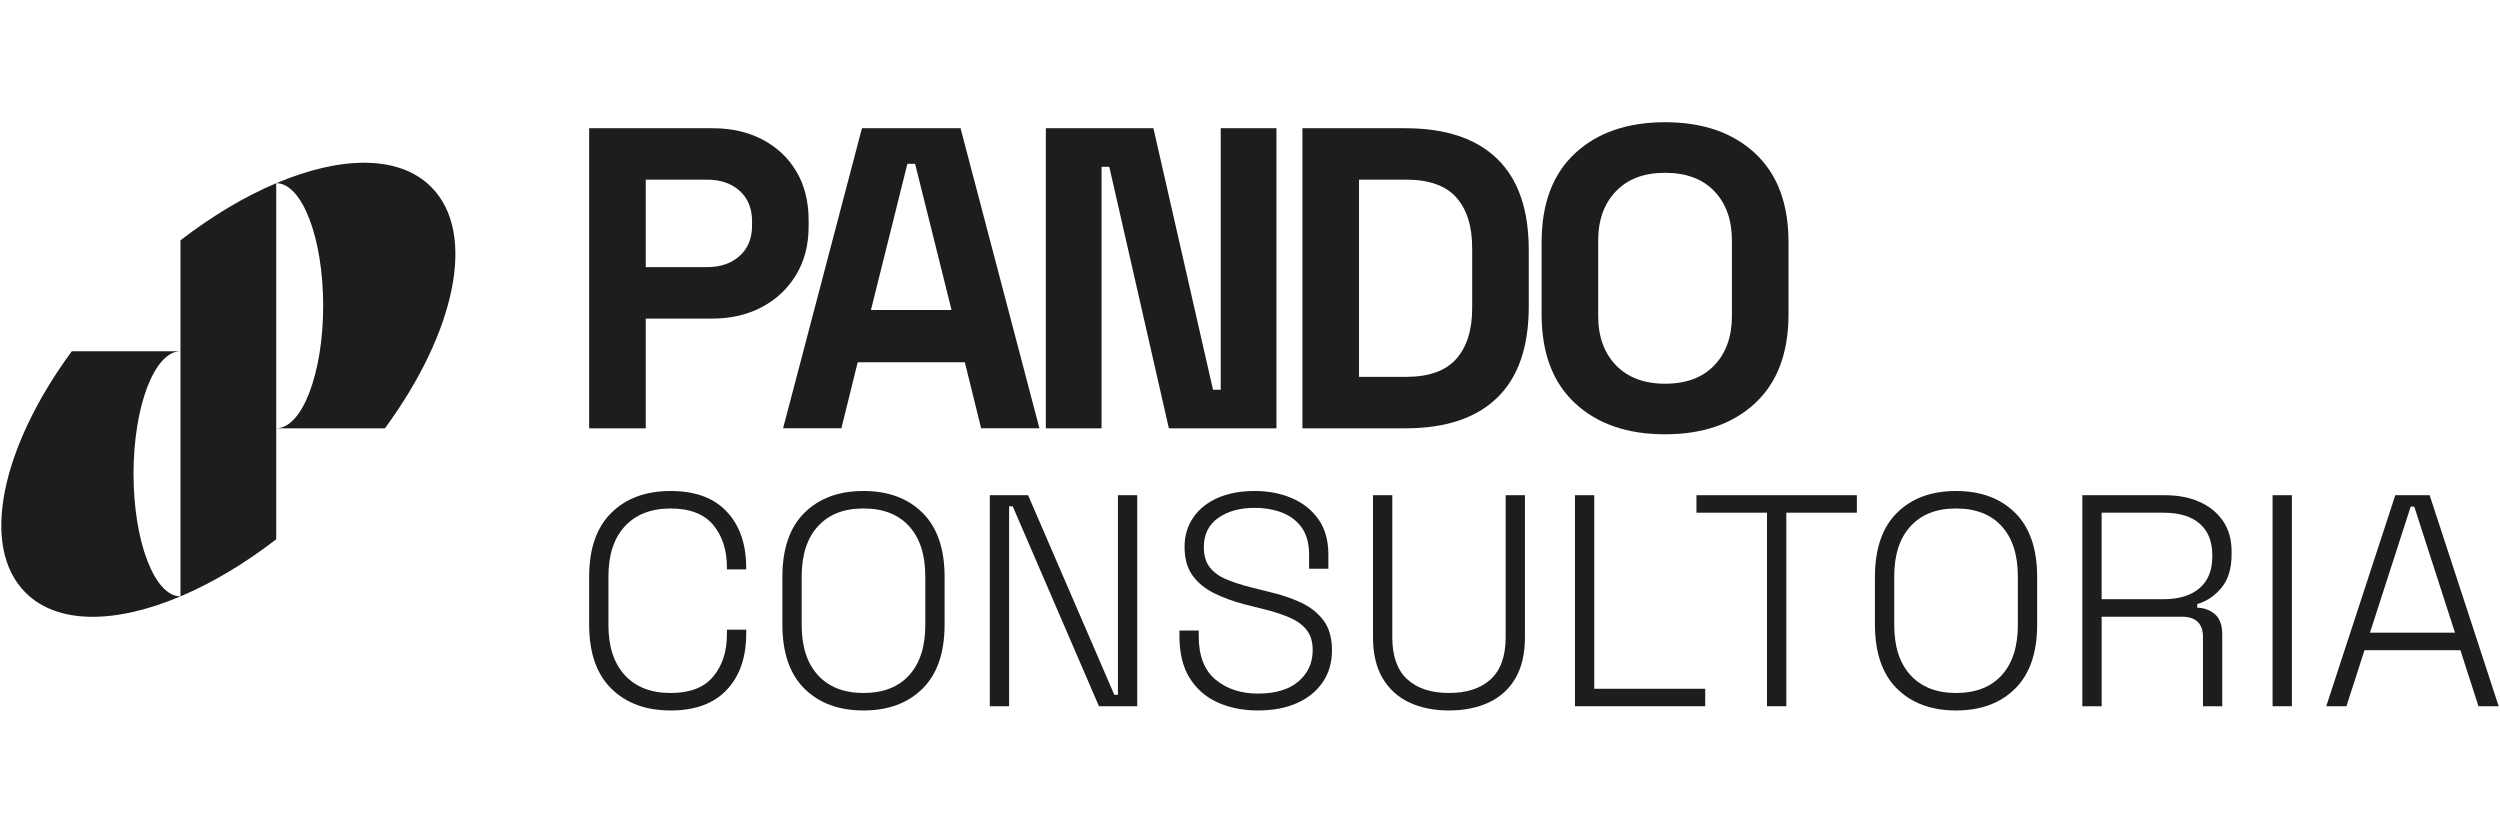
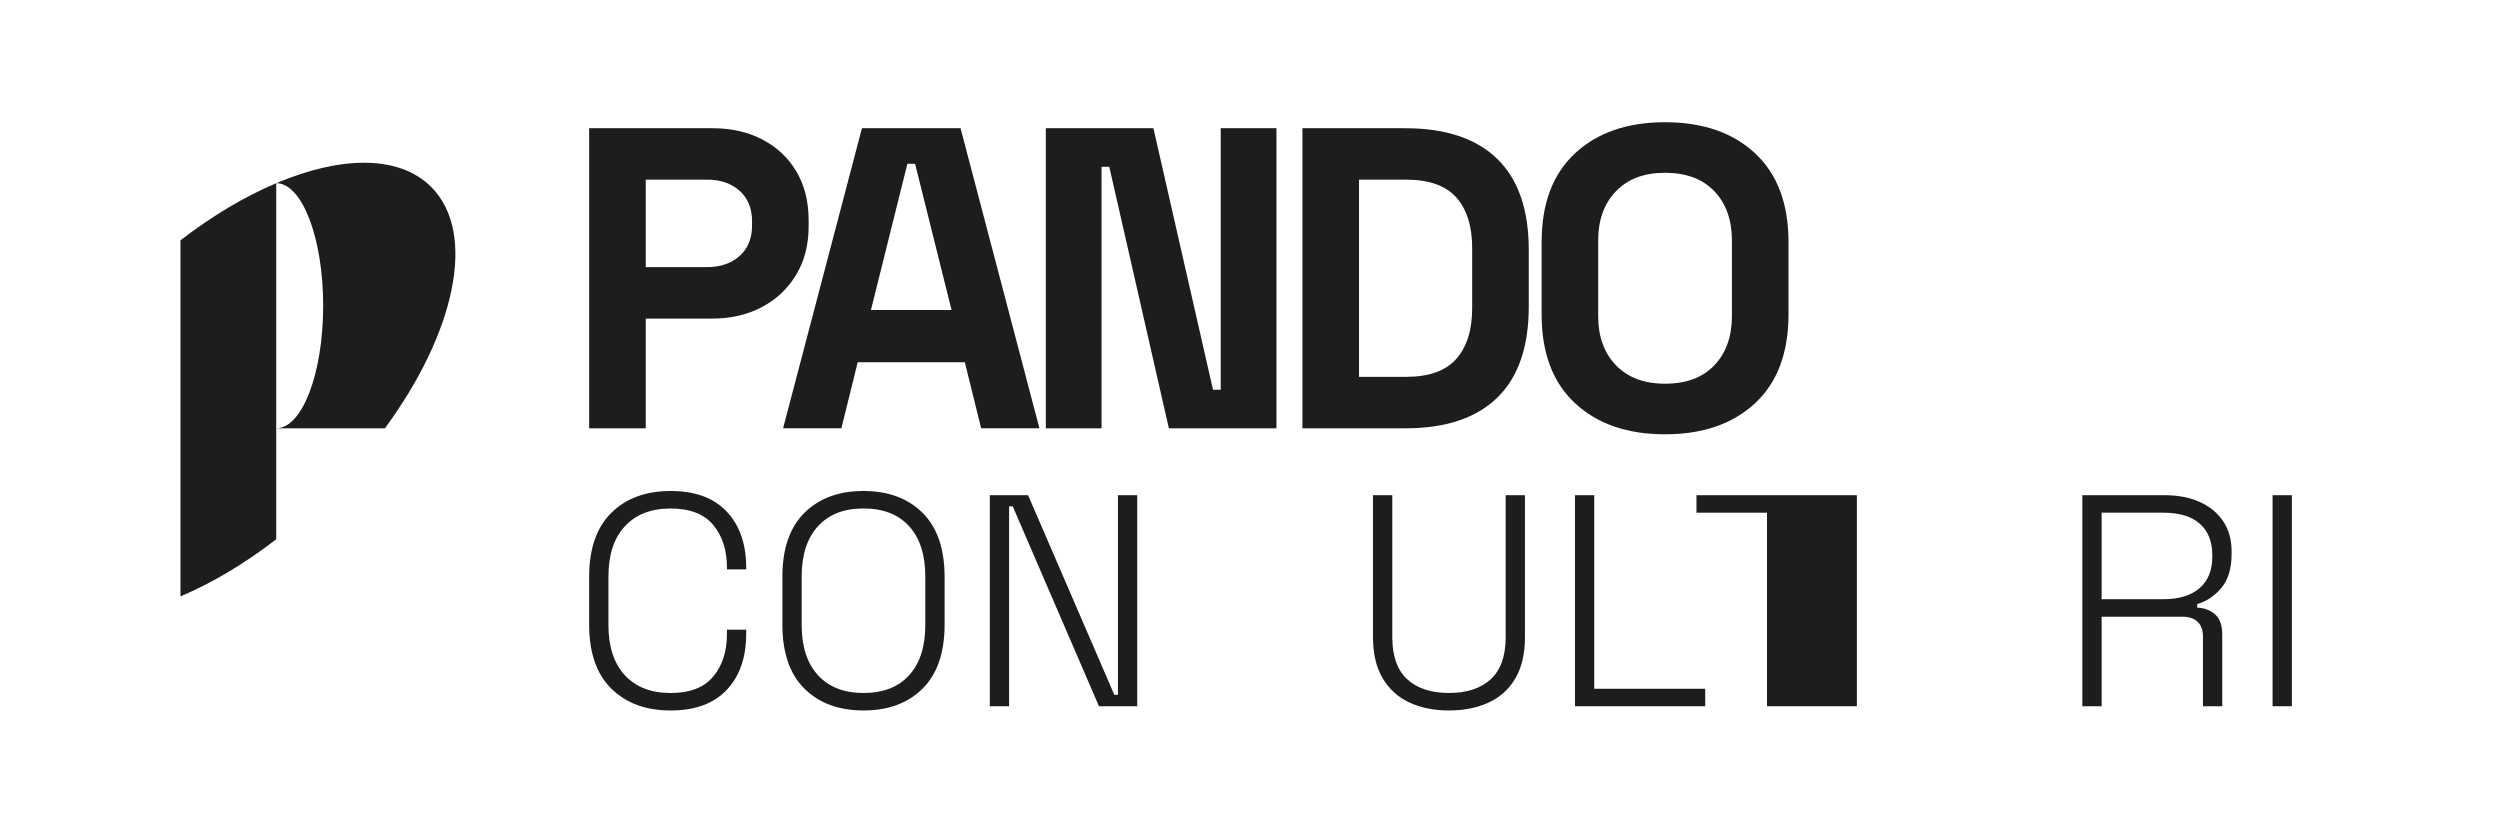
<svg xmlns="http://www.w3.org/2000/svg" id="Camada_1" data-name="Camada 1" viewBox="0 0 1920 639.5">
  <defs>
    <style>
      .cls-1 {
        fill: #1d1d1b;
      }
    </style>
  </defs>
  <g>
    <path class="cls-1" d="m175.37,159.45c-12.24,7.3-24.56,15.69-36.77,25.1v273.47c12.03-5.09,24.35-11.36,36.77-18.76,12.24-7.3,24.56-15.69,36.77-25.1V140.68c-12.03,5.09-24.35,11.36-36.77,18.76Z" />
    <path class="cls-1" d="m331.15,143.57c-24.63-24.63-69.24-23.94-118.98-2.89,19.9.03,36.03,42.16,36.03,94.13s-16.14,94.13-36.06,94.13h83.46c54.17-73.68,70.86-150.05,35.55-185.36Z" />
-     <path class="cls-1" d="m19.6,455.13c24.63,24.63,69.24,23.94,118.98,2.89-19.9-.03-36.03-42.16-36.03-94.13s16.14-94.13,36.06-94.13H55.14C.97,343.45-15.71,419.82,19.6,455.13Z" />
  </g>
  <g>
    <g>
      <path class="cls-1" d="m514.97,545.64c-18.98,0-34.15-5.6-45.49-16.79-11.35-11.18-17.02-27.59-17.02-49.2v-36.58c0-21.61,5.67-38.01,17.02-49.2,11.34-11.19,26.51-16.79,45.49-16.79s33.23,5.29,43.19,15.86c9.96,10.58,14.93,24.97,14.93,43.19v1.16h-14.82v-1.62c0-13.28-3.51-24.12-10.53-32.53-7.03-8.42-17.94-12.62-32.77-12.62s-26.66,4.55-35.08,13.66c-8.41,9.11-12.61,21.92-12.61,38.44v37.5c0,16.52,4.2,29.33,12.61,38.44,8.42,9.11,20.1,13.66,35.08,13.66s25.74-4.2,32.77-12.62c7.02-8.41,10.53-19.25,10.53-32.53v-3.47h14.82v3.01c0,18.21-4.97,32.61-14.93,43.18-9.96,10.58-24.35,15.87-43.19,15.87Z" />
      <path class="cls-1" d="m663.16,545.64c-18.98,0-34.12-5.6-45.39-16.79-11.26-11.18-16.9-27.59-16.9-49.2v-36.58c0-21.61,5.63-38.01,16.9-49.2,11.26-11.19,26.4-16.79,45.39-16.79s34.11,5.6,45.38,16.79c11.26,11.19,16.91,27.59,16.91,49.2v36.58c0,21.61-5.64,38.02-16.91,49.2-11.26,11.19-26.39,16.79-45.38,16.79Zm0-13.43c15.13,0,26.81-4.55,35.08-13.66,8.25-9.11,12.38-21.92,12.38-38.44v-37.5c0-16.52-4.13-29.33-12.38-38.44-8.26-9.11-19.95-13.66-35.08-13.66s-26.63,4.55-34.96,13.66c-8.34,9.11-12.5,21.92-12.5,38.44v37.5c0,16.52,4.16,29.33,12.5,38.44,8.34,9.11,19.99,13.66,34.96,13.66Z" />
      <path class="cls-1" d="m760.17,542.39v-162.07h29.4l66.22,153.27h2.79v-153.27h14.82v162.07h-29.4l-66.22-153.51h-2.79v153.51h-14.82Z" />
-       <path class="cls-1" d="m966.23,545.64c-11.57,0-21.91-2.06-31.02-6.14-9.12-4.09-16.29-10.34-21.54-18.76-5.24-8.42-7.86-19.11-7.86-32.07v-4.4h14.81v4.4c0,14.97,4.29,26.04,12.86,33.23,8.56,7.17,19.48,10.76,32.76,10.76s23.77-3.12,31.03-9.37c7.26-6.26,10.88-14.24,10.88-23.97,0-6.49-1.58-11.7-4.75-15.63-3.17-3.94-7.56-7.09-13.2-9.49-5.63-2.39-12.16-4.52-19.57-6.37l-14.81-3.7c-8.81-2.31-16.67-5.21-23.62-8.68-6.95-3.47-12.43-8.03-16.44-13.66-4.02-5.63-6.02-12.85-6.02-21.66s2.28-16.43,6.83-22.92c4.55-6.49,10.84-11.46,18.87-14.93,8.03-3.47,17.37-5.21,28.02-5.21s20.26,1.85,28.83,5.56c8.56,3.7,15.35,9.15,20.37,16.32,5.02,7.18,7.52,16.18,7.52,26.98v10.87h-14.81v-10.87c0-8.49-1.86-15.37-5.56-20.61-3.71-5.25-8.73-9.11-15.05-11.58-6.33-2.47-13.43-3.7-21.31-3.7-11.26,0-20.57,2.59-27.9,7.76-7.33,5.17-11,12.61-11,22.33,0,6.49,1.51,11.67,4.52,15.52,3,3.85,7.25,6.95,12.73,9.26,5.48,2.31,11.92,4.4,19.33,6.25l14.81,3.71c8.49,2,16.29,4.67,23.39,7.99,7.09,3.32,12.81,7.87,17.13,13.66,4.32,5.79,6.49,13.39,6.49,22.81s-2.35,17.6-7.06,24.54c-4.72,6.95-11.32,12.31-19.81,16.09-8.49,3.78-18.44,5.67-29.87,5.67Z" />
      <path class="cls-1" d="m1112.8,545.64c-11.57,0-21.73-2.06-30.44-6.14-8.73-4.09-15.55-10.31-20.49-18.64-4.94-8.34-7.41-18.83-7.41-31.49v-109.05h14.82v109.05c0,14.51,3.82,25.28,11.46,32.3,7.65,7.03,18.33,10.53,32.07,10.53s24.43-3.5,32.07-10.53c7.65-7.02,11.47-17.79,11.47-32.3v-109.05h14.81v109.05c0,12.66-2.43,23.16-7.29,31.49-4.86,8.34-11.7,14.55-20.49,18.64-8.8,4.08-18.98,6.14-30.57,6.14Z" />
      <path class="cls-1" d="m1209.57,542.39v-162.07h14.82v148.65h85.21v13.42h-100.03Z" />
-       <path class="cls-1" d="m1357.06,542.39v-148.65h-54.17v-13.42h123.18v13.42h-54.18v148.65h-14.82Z" />
-       <path class="cls-1" d="m1502.24,545.64c-18.98,0-34.12-5.6-45.39-16.79-11.26-11.18-16.9-27.59-16.9-49.2v-36.58c0-21.61,5.63-38.01,16.9-49.2,11.26-11.19,26.4-16.79,45.39-16.79s34.11,5.6,45.38,16.79c11.26,11.19,16.91,27.59,16.91,49.2v36.58c0,21.61-5.64,38.02-16.91,49.2-11.26,11.19-26.39,16.79-45.38,16.79Zm0-13.43c15.13,0,26.81-4.55,35.08-13.66,8.25-9.11,12.38-21.92,12.38-38.44v-37.5c0-16.52-4.13-29.33-12.38-38.44-8.26-9.11-19.95-13.66-35.08-13.66s-26.63,4.55-34.96,13.66c-8.34,9.11-12.5,21.92-12.5,38.44v37.5c0,16.52,4.16,29.33,12.5,38.44,8.34,9.11,19.99,13.66,34.96,13.66Z" />
+       <path class="cls-1" d="m1357.06,542.39v-148.65h-54.17v-13.42h123.18v13.42v148.65h-14.82Z" />
      <path class="cls-1" d="m1599.24,542.39v-162.07h63.44c10.03,0,18.87,1.7,26.52,5.09,7.64,3.4,13.66,8.3,18.06,14.71,4.4,6.4,6.6,14.16,6.6,23.27v2.31c0,10.97-2.63,19.57-7.87,25.82-5.25,6.25-11.43,10.38-18.52,12.38v2.79c5.4.15,9.95,1.85,13.66,5.09,3.7,3.25,5.55,8.42,5.55,15.52v55.1h-14.81v-53.49c0-4.93-1.36-8.72-4.06-11.35-2.7-2.62-6.75-3.94-12.15-3.94h-61.59v68.77h-14.82Zm14.82-82.19h47.24c12.04,0,21.34-2.82,27.9-8.45,6.56-5.64,9.84-13.7,9.84-24.2v-1.15c0-10.49-3.21-18.56-9.61-24.19-6.4-5.64-15.79-8.46-28.13-8.46h-47.24v66.46Z" />
      <path class="cls-1" d="m1745.34,542.39v-162.07h14.82v162.07h-14.82Z" />
-       <path class="cls-1" d="m1786.56,542.39l53.02-162.07h26.39l53.02,162.07h-15.52l-13.89-43.06h-73.63l-13.9,43.06h-15.51Zm33.57-56.5h65.29l-31.25-96.77h-2.77l-31.26,96.77Z" />
    </g>
    <g>
      <path class="cls-1" d="m601.4,328.93l60.58-230.46h75.72l60.58,230.46h-44.77l-12.51-50.7h-82.3l-12.51,50.7h-44.77Zm67.49-90.87h61.89l-27.99-112.26h-5.92l-27.99,112.26Z" />
      <path class="cls-1" d="m803.2,328.93V98.48h82.63l45.76,200.83h5.93V98.48h42.8v230.46h-82.63l-45.76-200.83h-5.93v200.83h-42.8Z" />
      <path class="cls-1" d="m1000.26,328.93V98.48h79.01c30.95,0,54.49,7.85,70.62,23.54,16.13,15.69,24.2,39.01,24.2,69.96v43.46c0,30.94-8.07,54.27-24.2,69.96-16.13,15.7-39.67,23.54-70.62,23.54h-79.01Zm43.46-39.51h36.21c17.55,0,30.39-4.61,38.52-13.83,8.12-9.22,12.18-22.17,12.18-38.85v-46.09c0-16.9-4.06-29.9-12.18-39.01-8.12-9.1-20.96-13.66-38.52-13.66h-36.21v151.44Z" />
      <path class="cls-1" d="m1278.76,333.54c-28.97,0-52.02-7.95-69.13-23.87-17.12-15.91-25.68-38.68-25.68-68.31v-55.31c0-29.63,8.56-52.4,25.68-68.31,17.12-15.91,40.17-23.87,69.13-23.87s52.02,7.96,69.14,23.87c17.12,15.91,25.68,38.68,25.68,68.31v55.31c0,29.63-8.56,52.4-25.68,68.31-17.12,15.92-40.17,23.87-69.14,23.87Zm0-38.85c16.24,0,28.86-4.72,37.86-14.16,9-9.44,13.5-22.06,13.5-37.86v-57.94c0-15.8-4.5-28.42-13.5-37.86-9-9.44-21.62-14.16-37.86-14.16s-28.59,4.72-37.69,14.16c-9.11,9.44-13.66,22.06-13.66,37.86v57.94c0,15.81,4.55,28.43,13.66,37.86,9.1,9.44,21.67,14.16,37.69,14.16Z" />
      <path class="cls-1" d="m452.47,328.93V98.48h94.82c14.48,0,27.27,2.91,38.35,8.73,11.08,5.82,19.76,13.99,26.01,24.53,6.25,10.54,9.38,23.05,9.38,37.53v4.61c0,14.27-3.24,26.72-9.71,37.36-6.48,10.65-15.26,18.88-26.34,24.69-11.09,5.82-23.65,8.73-37.69,8.73h-51.36v84.28h-43.46Zm43.46-123.79h47.08c10.32,0,18.65-2.85,25.02-8.56,6.36-5.71,9.55-13.5,9.55-23.38v-3.29c0-9.88-3.19-17.66-9.55-23.38-6.37-5.7-14.71-8.56-25.02-8.56h-47.08v67.16Z" />
    </g>
  </g>
</svg>